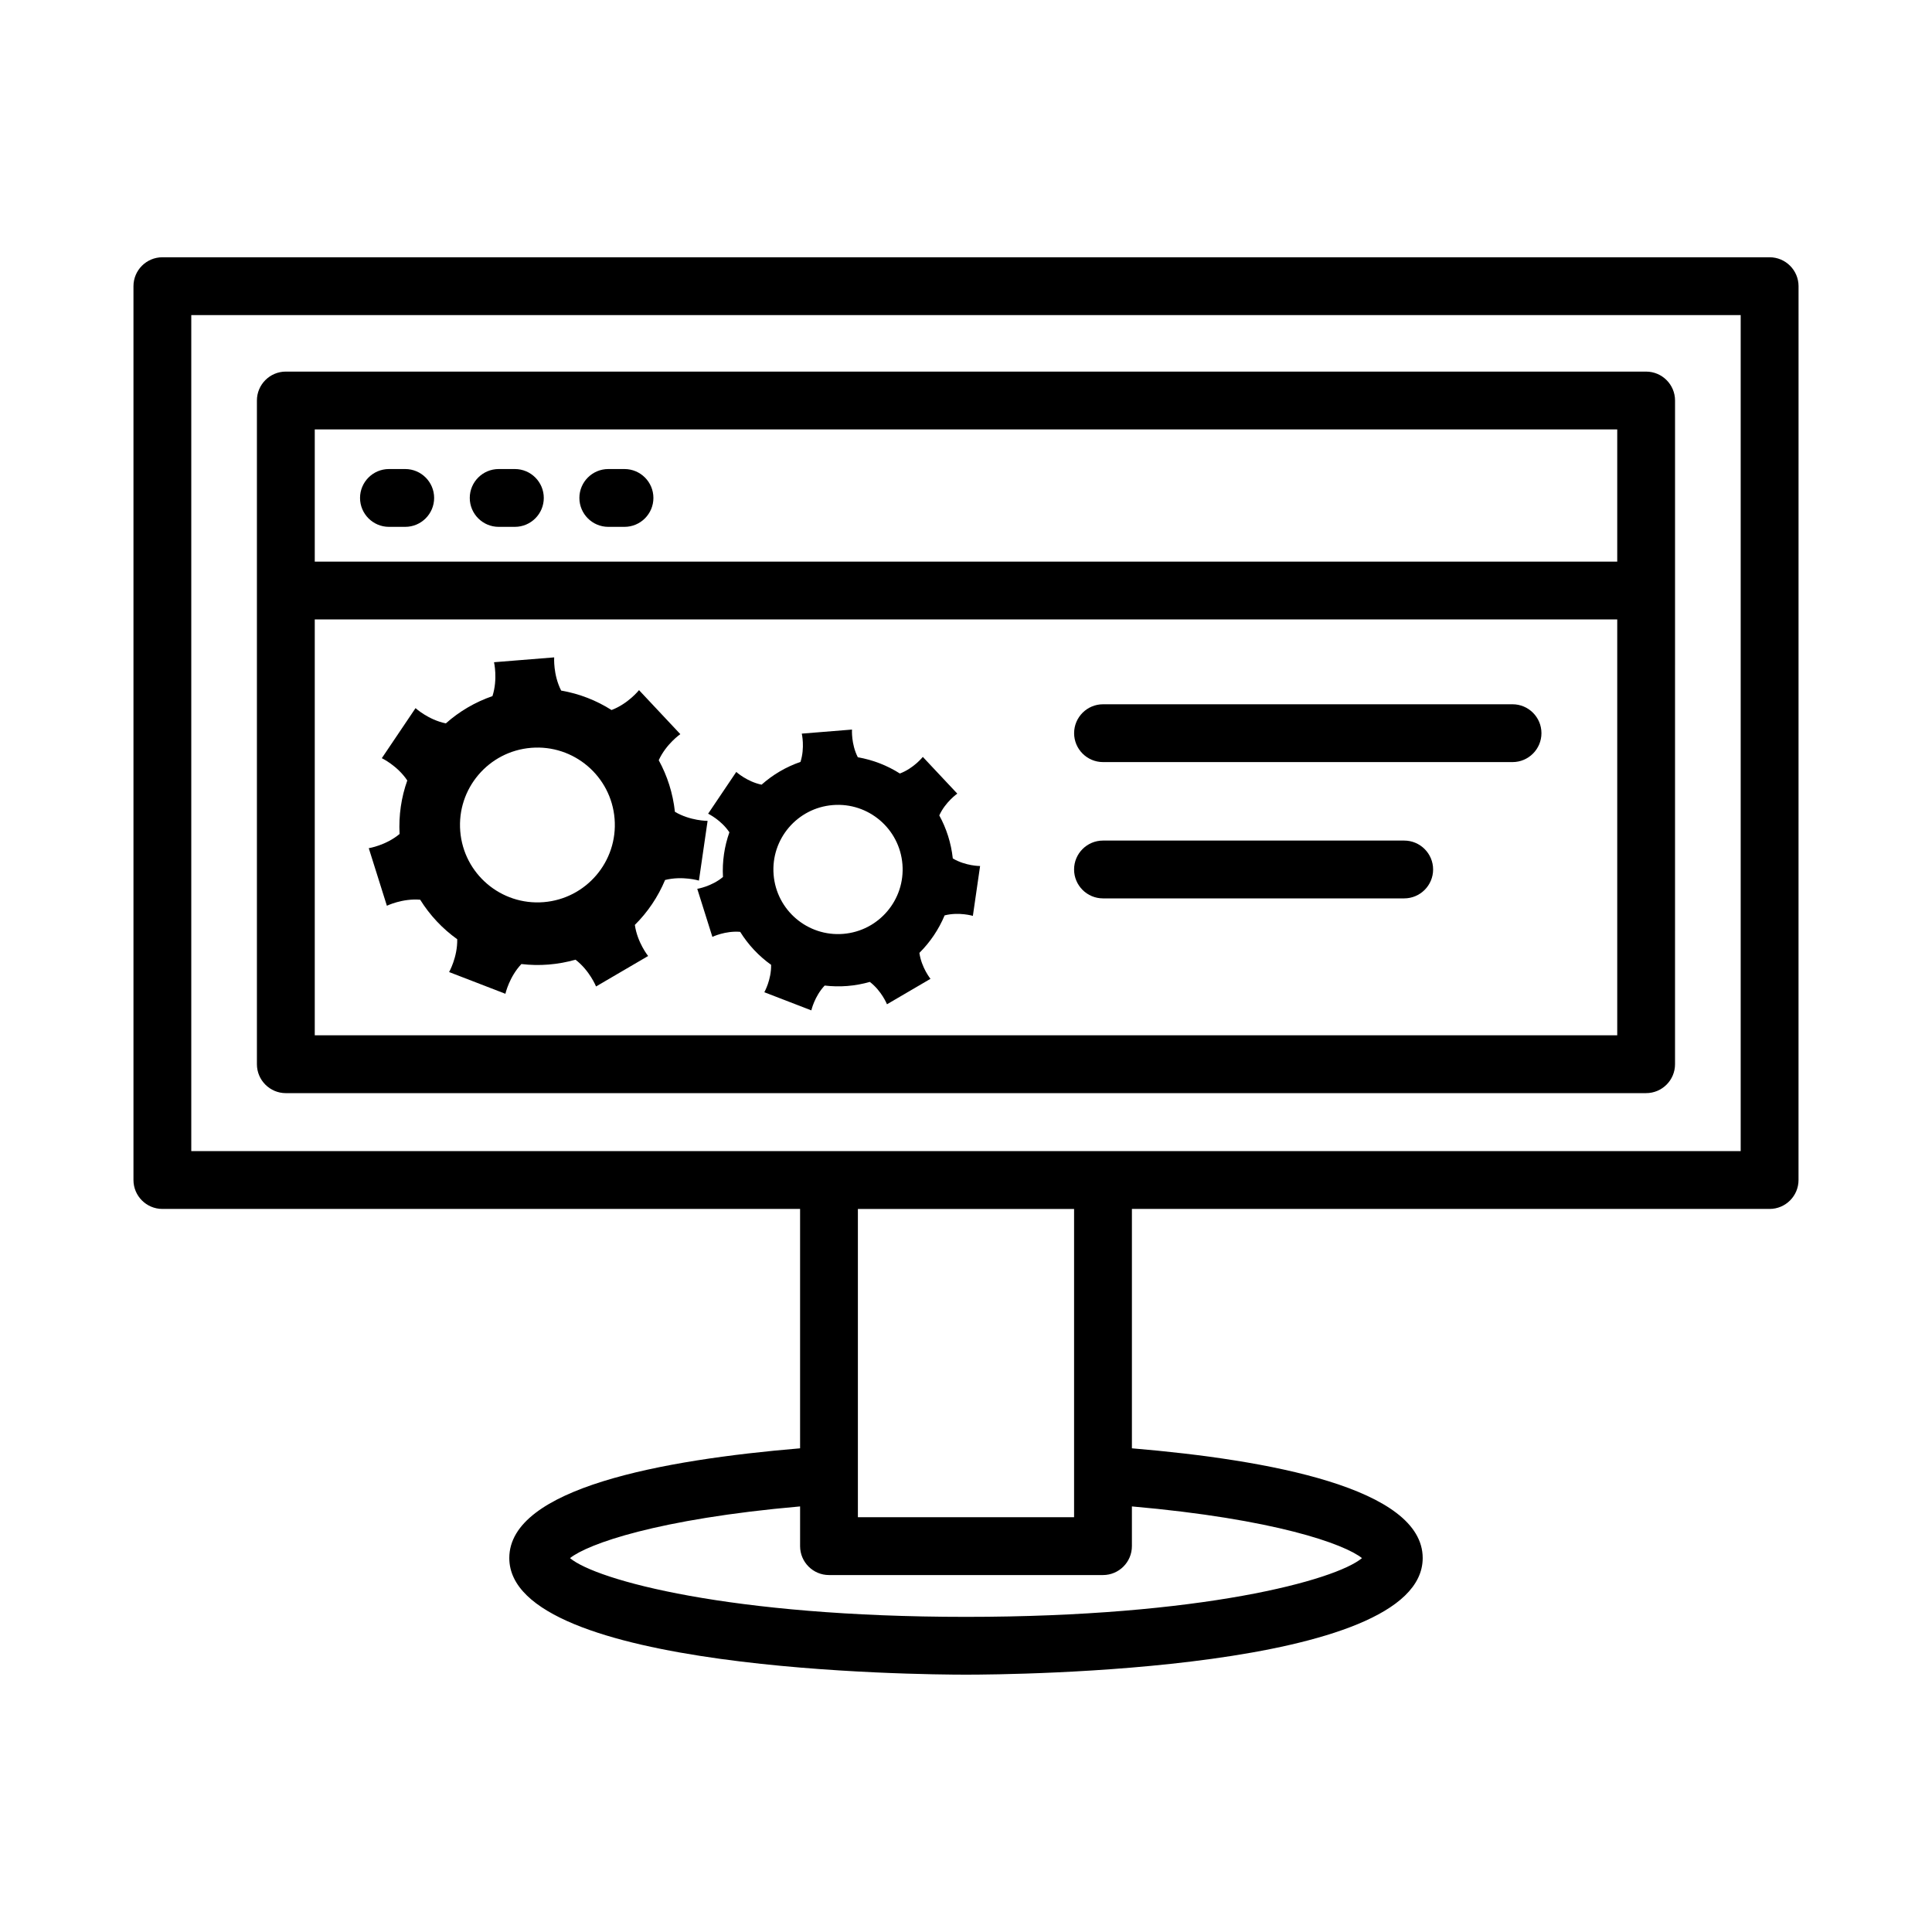
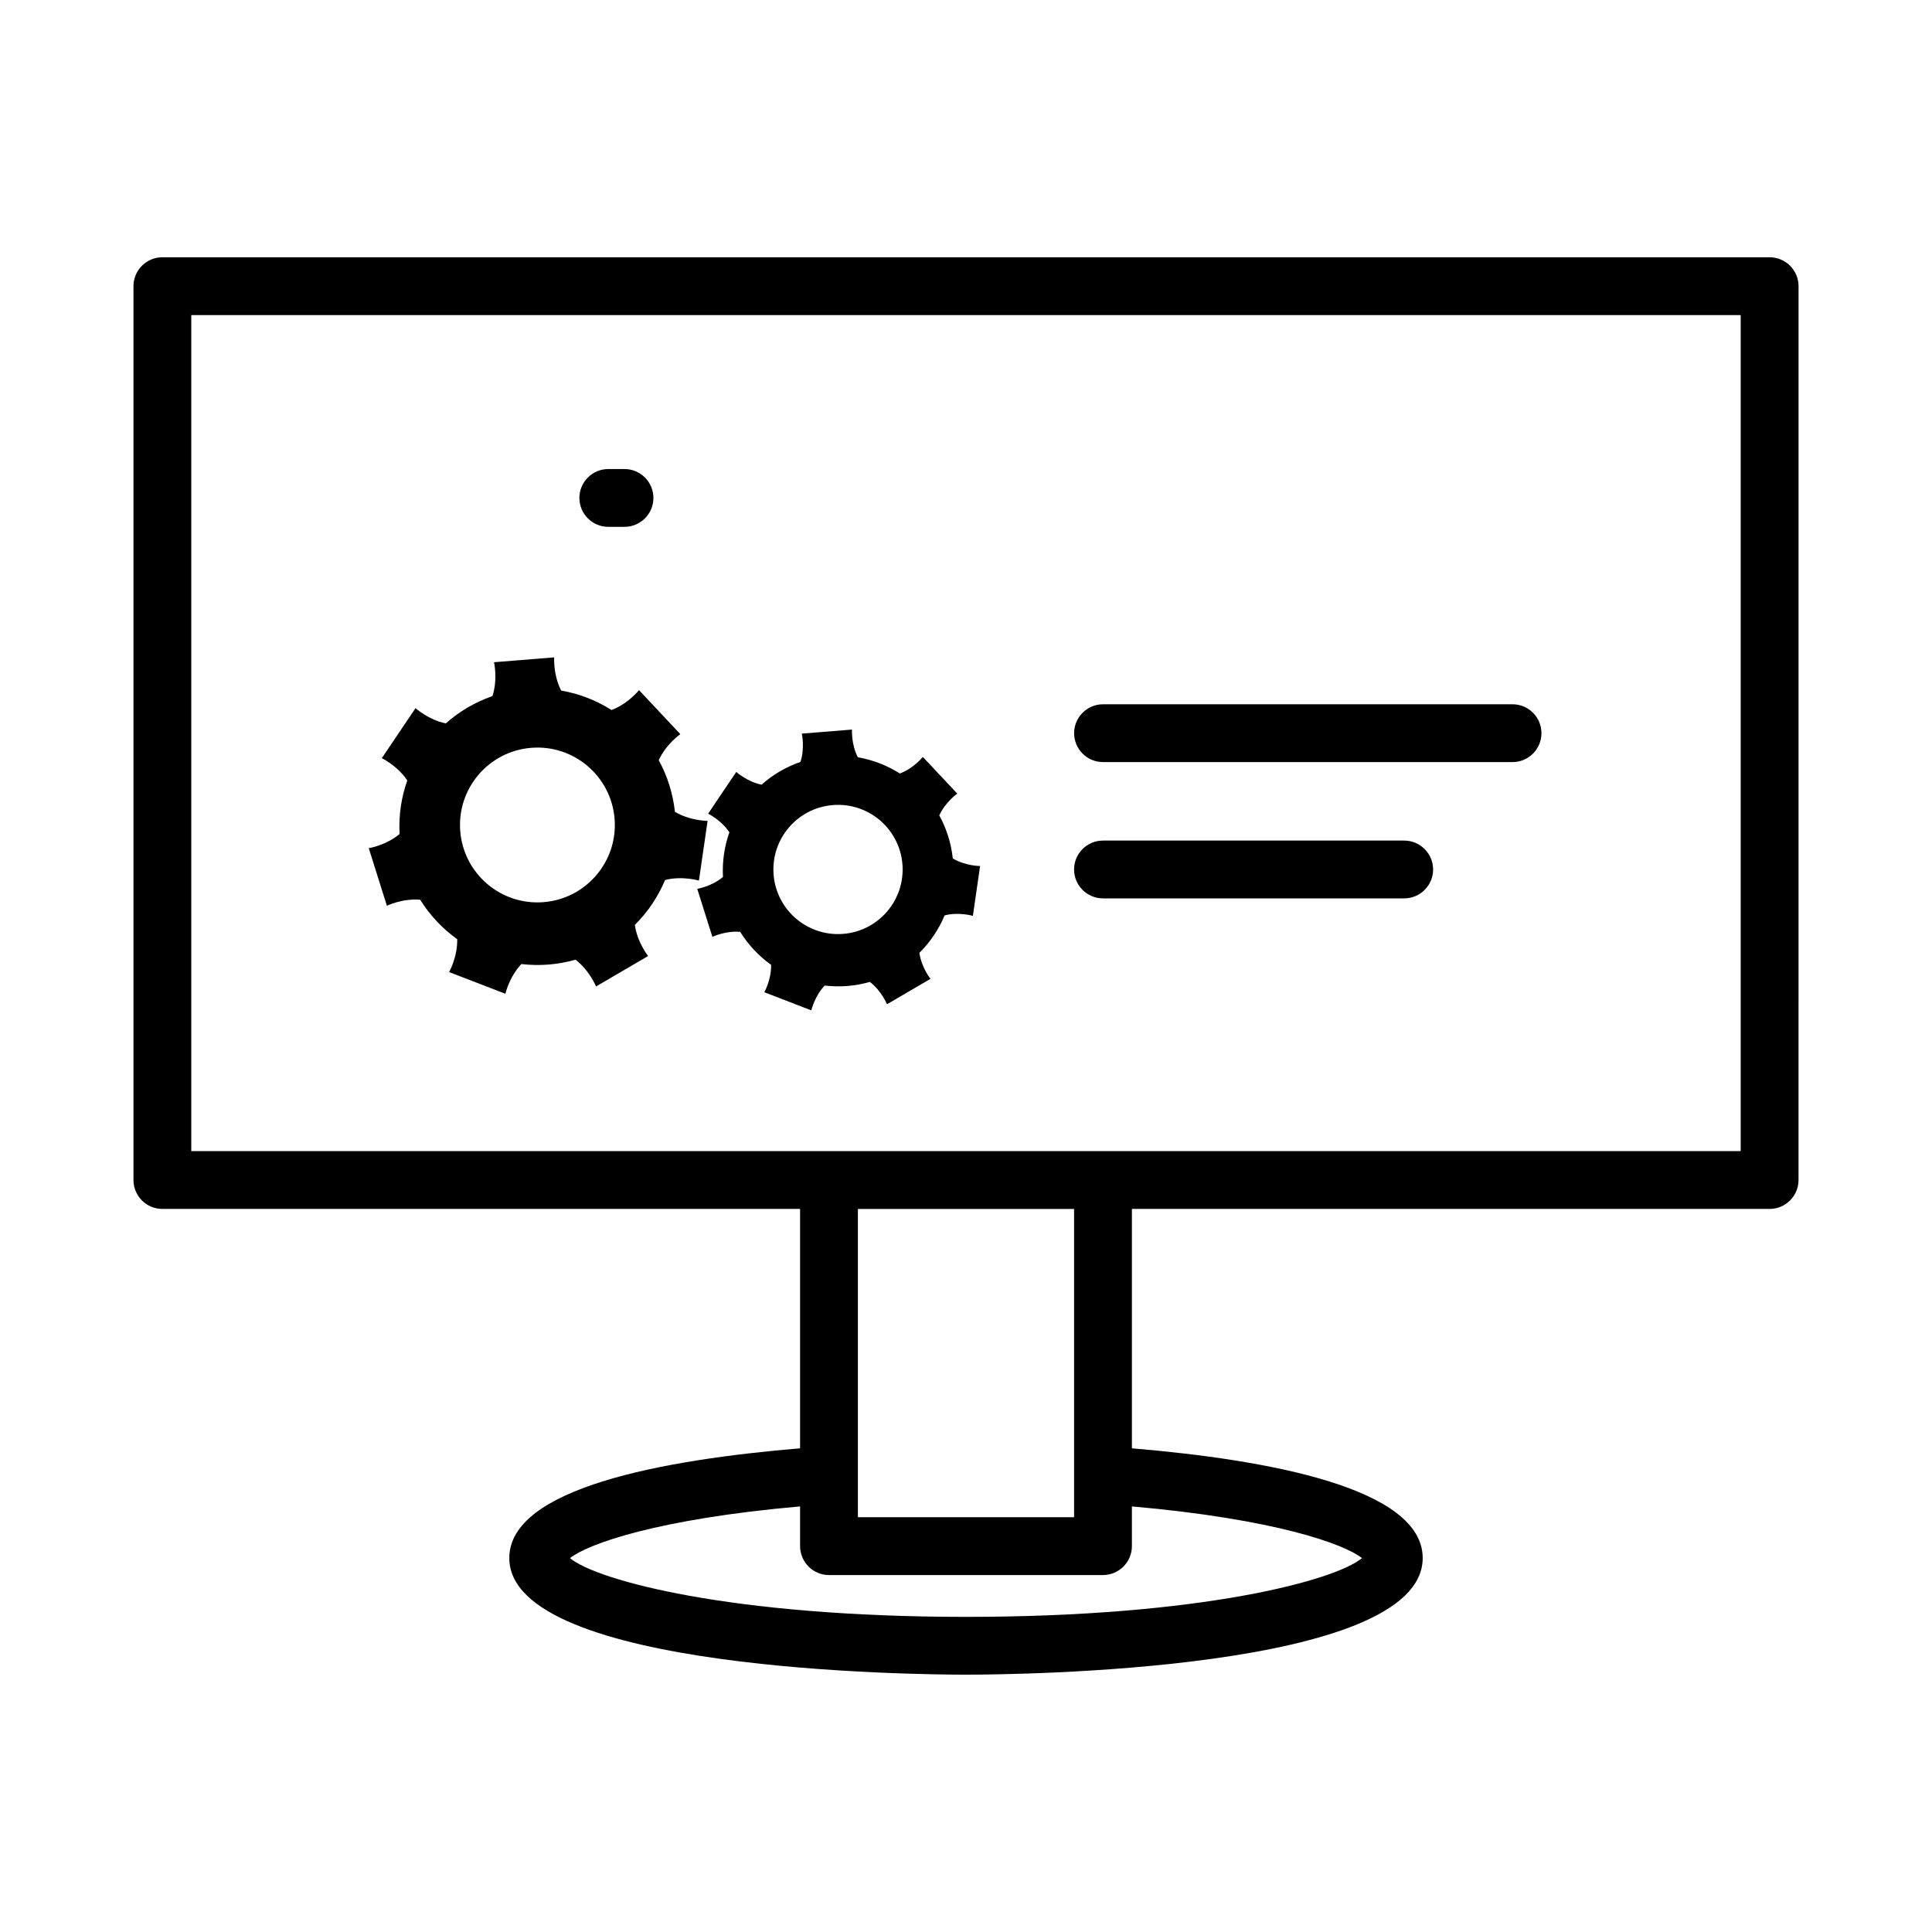
<svg xmlns="http://www.w3.org/2000/svg" fill="#000000" width="800px" height="800px" version="1.1" viewBox="144 144 512 512">
  <g>
    <path d="m612.96 212.18h-425.93c-4.223 0-7.66 3.438-7.66 7.66v236.88c0 4.223 3.438 7.66 7.66 7.66h169v63.438c-36.461 3.047-77.062 10.547-77.062 29.078 0 30.027 108.64 30.906 121.03 30.906s121.03-0.879 121.03-30.906c0-18.527-40.711-26.023-77.062-29.078v-63.438h169c4.223 0 7.66-3.438 7.66-7.66l0.008-236.88c-0.004-4.223-3.441-7.66-7.664-7.66zm-108.02 344.74c-7.027 5.848-42.359 15.566-104.94 15.566-62.578 0-97.934-9.719-104.94-15.566 4.652-3.734 23.125-10.383 60.973-13.703v10.527c0 4.223 3.438 7.66 7.66 7.66h72.613c4.223 0 7.66-3.438 7.66-7.66v-10.527c37.859 3.332 56.324 9.969 60.977 13.703zm-133.59-10.84v-81.695h57.293v81.695zm233.95-97.02h-410.61v-221.56h410.61z" />
-     <path d="m219.75 433.69h360.49c4.223 0 7.66-3.438 7.66-7.66l0.004-175.89c0-4.223-3.438-7.66-7.66-7.66l-360.5-0.004c-4.223 0-7.66 3.438-7.66 7.66v175.89c0 4.227 3.441 7.668 7.66 7.668zm7.664-175.89h345.17v35.035h-345.17zm0 50.359h345.17v110.21h-345.17z" />
-     <path d="m251.39 268.3h-4.316c-4.223 0-7.66 3.438-7.66 7.66 0 4.223 3.438 7.66 7.66 7.66h4.316c4.223 0 7.66-3.438 7.66-7.66 0.004-4.219-3.438-7.66-7.66-7.66z" />
-     <path d="m280.45 268.3h-4.297c-4.223 0-7.66 3.438-7.66 7.66 0 4.223 3.438 7.66 7.66 7.66h4.297c4.223 0 7.66-3.438 7.66-7.66 0-4.219-3.438-7.66-7.66-7.66z" />
    <path d="m309.5 268.3h-4.297c-4.223 0-7.66 3.438-7.66 7.66 0 4.223 3.438 7.66 7.66 7.66h4.297c4.223 0 7.66-3.438 7.66-7.66 0.004-4.219-3.434-7.66-7.66-7.66z" />
    <path d="m331.52 361.54s-4.582 0.016-8.66-2.402c-0.535-4.941-2.027-9.555-4.289-13.672 1.961-4.305 5.719-6.91 5.719-6.91l-10.945-11.664s-2.848 3.594-7.281 5.273c-4.012-2.547-8.531-4.324-13.352-5.156-2.156-4.223-1.848-8.797-1.848-8.797l-15.945 1.285s1.039 4.465-0.414 8.98c-4.625 1.594-8.801 4.07-12.352 7.227-4.648-0.949-8.031-4.043-8.031-4.043l-8.938 13.266s4.125 1.969 6.75 5.906c-1.574 4.426-2.305 9.219-2.043 14.184-3.637 3.043-8.164 3.762-8.164 3.762l4.801 15.258s4.109-2 8.824-1.598c2.566 4.117 5.906 7.672 9.816 10.469 0.102 4.727-2.152 8.699-2.152 8.699l14.922 5.758s0.992-4.449 4.234-7.879c2.356 0.273 4.769 0.332 7.227 0.133 2.457-0.199 4.832-0.641 7.113-1.289 3.75 2.867 5.445 7.098 5.445 7.098l13.805-8.074s-2.863-3.562-3.519-8.242c3.414-3.387 6.141-7.43 8.012-11.906 4.59-1.152 8.969 0.16 8.969 0.16zm-43.453 21.539c-11.293 0.91-21.188-7.508-22.098-18.801-0.91-11.293 7.508-21.188 18.801-22.098 11.293-0.914 21.188 7.508 22.102 18.801 0.906 11.293-7.512 21.188-18.805 22.098z" />
    <path d="m392.92 360.09c1.637-3.594 4.773-5.769 4.773-5.769l-9.137-9.734s-2.375 3.004-6.078 4.402c-3.348-2.125-7.121-3.606-11.145-4.305-1.801-3.523-1.543-7.34-1.543-7.34l-13.309 1.074s0.863 3.727-0.344 7.496c-3.863 1.332-7.344 3.398-10.309 6.031-3.879-0.793-6.707-3.375-6.707-3.375l-7.461 11.074s3.445 1.641 5.637 4.93c-1.312 3.695-1.926 7.695-1.703 11.84-3.035 2.539-6.812 3.137-6.812 3.137l4.008 12.734s3.434-1.668 7.367-1.332c2.141 3.438 4.93 6.406 8.195 8.738 0.082 3.945-1.797 7.262-1.797 7.262l12.457 4.809s0.832-3.711 3.535-6.578c1.969 0.23 3.984 0.277 6.031 0.113 2.051-0.164 4.031-0.535 5.938-1.078 3.129 2.394 4.543 5.926 4.543 5.926l11.527-6.742s-2.391-2.973-2.938-6.879c2.848-2.828 5.125-6.203 6.688-9.938 3.832-0.965 7.484 0.133 7.484 0.133l1.914-13.211s-3.824 0.012-7.231-2.008c-0.453-4.125-1.695-7.973-3.586-11.41zm-25.461 31.398c-9.426 0.762-17.688-6.266-18.445-15.691-0.762-9.43 6.266-17.688 15.695-18.445 9.426-0.762 17.688 6.266 18.445 15.691s-6.266 17.684-15.695 18.445z" />
    <path d="m544.84 330.64h-108.53c-4.223 0-7.66 3.438-7.66 7.66s3.438 7.66 7.66 7.66h108.53c4.223 0 7.66-3.438 7.66-7.66 0.004-4.223-3.434-7.66-7.656-7.66z" />
    <path d="m516.13 366.76h-79.828c-4.223 0-7.66 3.438-7.66 7.66 0 4.223 3.438 7.66 7.66 7.66h79.828c4.223 0 7.66-3.438 7.66-7.66 0-4.223-3.438-7.66-7.66-7.66z" />
  </g>
</svg>